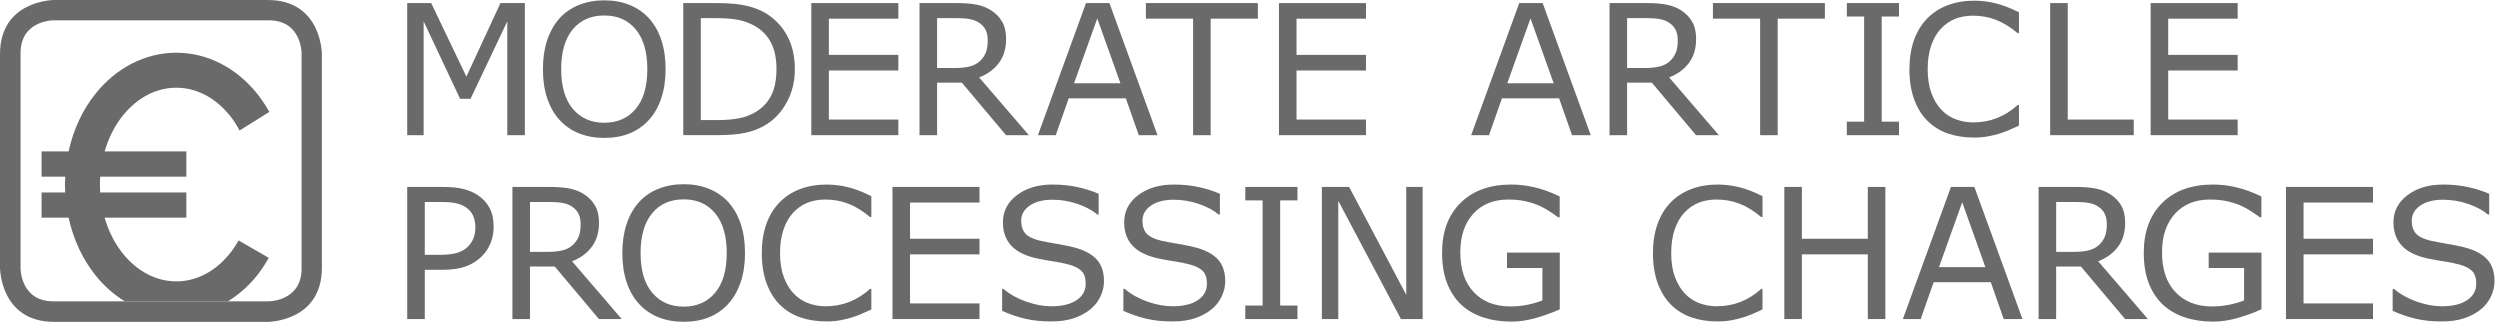
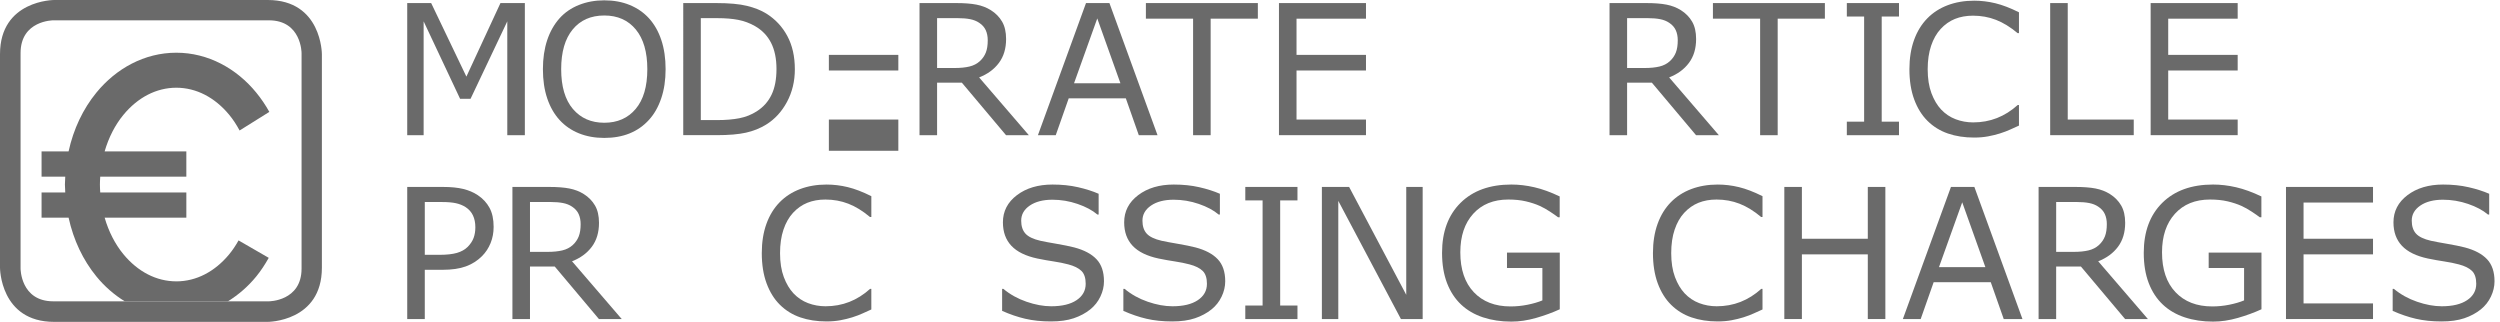
<svg xmlns="http://www.w3.org/2000/svg" version="1.1" id="Layer_1" x="0px" y="0px" viewBox="0 0 330.24 42.52" enable-background="new 0 0 330.24 42.52" xml:space="preserve">
  <path fill="#6A6A6A" d="M42.52,35.363V7.157c0,0,0-7.157-7.158-7.157H7.156C7.156,0,0,0,0,7.157v28.207c0,0,0,7.154,7.156,7.154  h28.206C35.361,42.518,42.52,42.518,42.52,35.363L42.52,35.363z M39.835,35.48c0,4.323-4.323,4.323-4.323,4.323H7.04  c-4.323,0-4.323-4.323-4.323-4.323V7.008c0-4.324,4.323-4.324,4.323-4.324h28.472c4.323,0,4.323,4.324,4.323,4.324V35.48  L39.835,35.48z" />
  <path fill="#6A6A6A" d="M16.482,39.804h13.62c1.41-0.869,2.682-1.978,3.747-3.283c0.619-0.755,1.159-1.588,1.65-2.462l-3.987-2.302  c-0.369,0.661-0.778,1.279-1.233,1.83c-1.898,2.294-4.344,3.577-6.987,3.58v-0.002c-2.644-0.001-5.091-1.284-6.985-3.578  c-1.087-1.317-1.945-2.973-2.483-4.833h10.792V25.42H13.24c-0.021-0.344-0.042-0.689-0.042-1.043c0-0.353,0.021-0.699,0.042-1.044  h11.375v-3.334H13.821c0.54-1.86,1.398-3.516,2.485-4.833c1.895-2.294,4.342-3.577,6.985-3.579c2.643,0.002,5.089,1.285,6.987,3.579  c0.511,0.618,0.966,1.317,1.37,2.071l3.93-2.457c-0.508-0.909-1.085-1.763-1.729-2.548c-2.595-3.173-6.351-5.27-10.558-5.269  c-4.209-0.002-7.965,2.096-10.557,5.269c-1.766,2.153-3.031,4.818-3.675,7.767H5.49v3.334h3.129  c-0.017,0.347-0.042,0.691-0.044,1.044c0.002,0.353,0.027,0.698,0.044,1.043H5.49v3.334h3.571c0.644,2.948,1.909,5.614,3.675,7.767  C13.801,37.826,15.072,38.935,16.482,39.804L16.482,39.804z" />
  <g>
    <path fill="#6A6A6A" d="M69.331,17.855h-2.32V2.82l-4.852,10.23h-1.383L55.96,2.82v15.035h-2.168V0.406h3.164l4.652,9.715   l4.5-9.715h3.223V17.855z" />
    <path fill="#6A6A6A" d="M85.72,2.41c0.711,0.781,1.256,1.738,1.635,2.871c0.379,1.133,0.568,2.418,0.568,3.855   c0,1.437-0.193,2.725-0.58,3.861c-0.387,1.137-0.928,2.084-1.623,2.842c-0.719,0.789-1.568,1.383-2.549,1.781   c-0.98,0.398-2.1,0.598-3.357,0.598c-1.227,0-2.342-0.203-3.346-0.609c-1.004-0.406-1.857-0.996-2.561-1.77   c-0.703-0.773-1.244-1.723-1.623-2.848s-0.568-2.41-0.568-3.855c0-1.422,0.188-2.697,0.562-3.826   c0.375-1.129,0.922-2.096,1.641-2.9c0.688-0.766,1.541-1.352,2.561-1.758c1.019-0.406,2.131-0.609,3.334-0.609   c1.25,0,2.373,0.205,3.369,0.615C84.179,1.068,85.025,1.652,85.72,2.41z M85.509,9.137c0-2.266-0.508-4.014-1.523-5.244   c-1.016-1.23-2.402-1.846-4.16-1.846c-1.773,0-3.166,0.615-4.178,1.846c-1.012,1.23-1.518,2.979-1.518,5.244   c0,2.289,0.516,4.041,1.547,5.256c1.031,1.215,2.414,1.822,4.148,1.822s3.115-0.607,4.143-1.822   C84.996,13.178,85.509,11.426,85.509,9.137z" />
    <path fill="#6A6A6A" d="M104.996,9.148c0,1.586-0.346,3.023-1.037,4.312c-0.691,1.289-1.611,2.289-2.76,3   c-0.797,0.492-1.685,0.848-2.666,1.066c-0.981,0.219-2.271,0.328-3.873,0.328h-4.406V0.406h4.359c1.703,0,3.057,0.123,4.061,0.369   c1.004,0.246,1.854,0.584,2.549,1.014c1.188,0.742,2.113,1.73,2.777,2.965C104.664,5.988,104.996,7.453,104.996,9.148z    M102.57,9.113c0-1.367-0.238-2.52-0.715-3.457c-0.477-0.938-1.188-1.676-2.133-2.215c-0.688-0.391-1.418-0.662-2.191-0.814   c-0.774-0.152-1.699-0.229-2.777-0.229h-2.18v13.465h2.18c1.117,0,2.092-0.082,2.924-0.246c0.832-0.164,1.596-0.469,2.291-0.914   c0.867-0.555,1.517-1.285,1.951-2.191C102.354,11.606,102.57,10.473,102.57,9.113z" />
-     <path fill="#6A6A6A" d="M118.666,17.855H107.17V0.406h11.496v2.062h-9.176V7.25h9.176v2.062h-9.176v6.481h9.176V17.855z" />
+     <path fill="#6A6A6A" d="M118.666,17.855H107.17h11.496v2.062h-9.176V7.25h9.176v2.062h-9.176v6.481h9.176V17.855z" />
    <path fill="#6A6A6A" d="M135.903,17.855h-3.012l-5.836-6.937h-3.27v6.937h-2.32V0.406h4.887c1.055,0,1.934,0.068,2.637,0.205   c0.703,0.137,1.336,0.381,1.898,0.732c0.633,0.398,1.127,0.9,1.482,1.506s0.533,1.373,0.533,2.303c0,1.258-0.316,2.311-0.949,3.158   c-0.633,0.848-1.504,1.486-2.613,1.916L135.903,17.855z M130.477,5.316c0-0.5-0.088-0.943-0.264-1.33   c-0.176-0.387-0.467-0.713-0.873-0.979c-0.336-0.227-0.734-0.385-1.195-0.475c-0.461-0.09-1.004-0.135-1.629-0.135h-2.73v6.586   h2.344c0.734,0,1.375-0.064,1.922-0.193c0.547-0.129,1.012-0.369,1.395-0.721c0.352-0.328,0.611-0.705,0.779-1.131   C130.394,6.514,130.477,5.973,130.477,5.316z" />
    <path fill="#6A6A6A" d="M152.903,17.855h-2.473l-1.711-4.863h-7.547l-1.711,4.863h-2.355l6.351-17.449h3.094L152.903,17.855z    M148.004,11l-3.059-8.566L141.876,11H148.004z" />
    <path fill="#6A6A6A" d="M166.156,2.469h-6.234v15.387h-2.32V2.469h-6.234V0.406h14.789V2.469z" />
    <path fill="#6A6A6A" d="M180.441,17.855h-11.496V0.406h11.496v2.062h-9.176V7.25h9.176v2.062h-9.176v6.481h9.176V17.855z" />
-     <path fill="#6A6A6A" d="M210.133,17.855h-2.473l-1.711-4.863h-7.547l-1.711,4.863h-2.355l6.352-17.449h3.094L210.133,17.855z    M205.234,11l-3.059-8.566L199.105,11H205.234z" />
    <path fill="#6A6A6A" d="M227.051,17.855h-3.012l-5.836-6.937h-3.27v6.937h-2.32V0.406h4.887c1.055,0,1.934,0.068,2.637,0.205   c0.703,0.137,1.336,0.381,1.898,0.732c0.633,0.398,1.127,0.9,1.482,1.506c0.355,0.605,0.533,1.373,0.533,2.303   c0,1.258-0.316,2.311-0.949,3.158c-0.633,0.848-1.504,1.486-2.613,1.916L227.051,17.855z M221.625,5.316   c0-0.5-0.088-0.943-0.264-1.33s-0.467-0.713-0.873-0.979c-0.336-0.227-0.734-0.385-1.195-0.475   c-0.461-0.09-1.004-0.135-1.629-0.135h-2.73v6.586h2.344c0.734,0,1.375-0.064,1.922-0.193c0.547-0.129,1.012-0.369,1.395-0.721   c0.352-0.328,0.611-0.705,0.779-1.131C221.541,6.514,221.625,5.973,221.625,5.316z" />
    <path fill="#6A6A6A" d="M241.059,2.469h-6.234v15.387h-2.32V2.469h-6.234V0.406h14.789V2.469z" />
    <path fill="#6A6A6A" d="M250.85,17.855h-6.891v-1.781h2.285V2.188h-2.285V0.406h6.891v1.781h-2.285v13.887h2.285V17.855z" />
    <path fill="#6A6A6A" d="M266.699,16.59c-0.43,0.188-0.818,0.363-1.166,0.527c-0.348,0.164-0.803,0.336-1.365,0.516   c-0.477,0.149-0.994,0.275-1.553,0.381c-0.559,0.105-1.174,0.158-1.846,0.158c-1.266,0-2.416-0.178-3.451-0.533   c-1.035-0.356-1.936-0.912-2.701-1.67c-0.75-0.742-1.336-1.686-1.758-2.83c-0.422-1.145-0.633-2.475-0.633-3.99   c0-1.438,0.203-2.723,0.609-3.855c0.406-1.133,0.992-2.09,1.758-2.871c0.742-0.758,1.639-1.336,2.689-1.734   c1.051-0.398,2.217-0.598,3.498-0.598c0.938,0,1.873,0.113,2.807,0.34c0.934,0.227,1.971,0.625,3.111,1.195v2.754h-0.176   c-0.961-0.805-1.914-1.391-2.859-1.758c-0.945-0.367-1.957-0.551-3.035-0.551c-0.883,0-1.678,0.143-2.385,0.428   c-0.707,0.285-1.338,0.729-1.892,1.33c-0.539,0.586-0.959,1.326-1.26,2.221s-0.451,1.928-0.451,3.1   c0,1.227,0.166,2.281,0.498,3.164c0.332,0.883,0.76,1.602,1.283,2.156c0.547,0.578,1.185,1.006,1.916,1.283   c0.73,0.277,1.502,0.416,2.314,0.416c1.117,0,2.164-0.191,3.141-0.574c0.977-0.383,1.891-0.957,2.742-1.723h0.164V16.59z" />
    <path fill="#6A6A6A" d="M281.859,17.855H270.82V0.406h2.32v15.387h8.719V17.855z" />
    <path fill="#6A6A6A" d="M295.588,17.855h-11.496V0.406h11.496v2.062h-9.176V7.25h9.176v2.062h-9.176v6.481h9.176V17.855z" />
  </g>
  <g>
    <path fill="#6A6A6A" d="M65.206,29.968c0,0.773-0.135,1.49-0.404,2.15c-0.27,0.66-0.646,1.232-1.131,1.717   c-0.602,0.602-1.312,1.053-2.133,1.354c-0.82,0.301-1.855,0.451-3.105,0.451h-2.32v6.504h-2.32V24.694h4.734   c1.047,0,1.933,0.088,2.66,0.264s1.371,0.451,1.934,0.826c0.664,0.445,1.178,1,1.541,1.664   C65.025,28.112,65.206,28.952,65.206,29.968z M62.792,30.026c0-0.602-0.105-1.125-0.316-1.57c-0.211-0.445-0.531-0.809-0.961-1.09   c-0.375-0.242-0.803-0.416-1.283-0.521c-0.48-0.105-1.088-0.158-1.822-0.158h-2.297v6.973h1.957c0.938,0,1.699-0.084,2.285-0.252   c0.586-0.168,1.062-0.436,1.43-0.803c0.367-0.375,0.627-0.77,0.779-1.184C62.716,31.007,62.792,30.542,62.792,30.026z" />
    <path fill="#6A6A6A" d="M82.127,42.144h-3.012l-5.836-6.938h-3.27v6.938h-2.32V24.694h4.887c1.055,0,1.934,0.068,2.637,0.205   c0.703,0.137,1.336,0.381,1.898,0.732c0.633,0.399,1.127,0.9,1.482,1.506c0.355,0.606,0.533,1.373,0.533,2.303   c0,1.258-0.316,2.311-0.949,3.158c-0.633,0.848-1.504,1.486-2.613,1.916L82.127,42.144z M76.701,29.604   c0-0.5-0.088-0.943-0.264-1.33c-0.176-0.387-0.467-0.713-0.873-0.979c-0.336-0.227-0.734-0.385-1.195-0.475   c-0.461-0.09-1.004-0.135-1.629-0.135h-2.73v6.586h2.344c0.734,0,1.375-0.064,1.922-0.193c0.547-0.129,1.012-0.369,1.395-0.721   c0.352-0.328,0.611-0.705,0.779-1.131C76.617,30.802,76.701,30.261,76.701,29.604z" />
-     <path fill="#6A6A6A" d="M96.209,26.698c0.711,0.781,1.256,1.738,1.635,2.871c0.379,1.133,0.568,2.418,0.568,3.856   s-0.193,2.725-0.58,3.861c-0.387,1.137-0.928,2.084-1.623,2.842c-0.719,0.789-1.568,1.383-2.549,1.781   c-0.98,0.398-2.1,0.598-3.357,0.598c-1.227,0-2.342-0.203-3.346-0.609c-1.004-0.406-1.857-0.996-2.56-1.77   c-0.703-0.773-1.244-1.723-1.623-2.848c-0.379-1.125-0.568-2.41-0.568-3.855c0-1.422,0.188-2.697,0.562-3.826   s0.922-2.096,1.641-2.9c0.688-0.766,1.541-1.351,2.561-1.758c1.02-0.406,2.131-0.609,3.334-0.609c1.25,0,2.373,0.205,3.369,0.615   C94.668,25.356,95.513,25.94,96.209,26.698z M95.998,33.425c0-2.266-0.508-4.014-1.523-5.244c-1.016-1.231-2.402-1.846-4.16-1.846   c-1.774,0-3.166,0.615-4.178,1.846c-1.012,1.23-1.518,2.979-1.518,5.244c0,2.289,0.516,4.041,1.547,5.256   c1.031,1.215,2.414,1.822,4.149,1.822c1.734,0,3.115-0.607,4.142-1.822C95.484,37.466,95.998,35.714,95.998,33.425z" />
    <path fill="#6A6A6A" d="M115.102,40.878c-0.43,0.188-0.818,0.363-1.166,0.527c-0.348,0.164-0.803,0.336-1.365,0.516   c-0.477,0.148-0.994,0.275-1.553,0.381c-0.559,0.105-1.174,0.158-1.846,0.158c-1.266,0-2.416-0.178-3.451-0.533   c-1.035-0.355-1.936-0.912-2.701-1.67c-0.75-0.742-1.336-1.686-1.758-2.83c-0.422-1.145-0.633-2.475-0.633-3.99   c0-1.438,0.203-2.723,0.609-3.855c0.406-1.133,0.992-2.09,1.758-2.871c0.742-0.758,1.639-1.336,2.689-1.734   c1.051-0.398,2.217-0.598,3.498-0.598c0.938,0,1.873,0.113,2.807,0.34c0.934,0.226,1.971,0.625,3.111,1.195v2.754h-0.176   c-0.961-0.805-1.914-1.391-2.859-1.758c-0.945-0.367-1.957-0.551-3.035-0.551c-0.883,0-1.678,0.143-2.385,0.428   c-0.707,0.285-1.338,0.729-1.893,1.33c-0.539,0.586-0.959,1.326-1.26,2.221c-0.301,0.894-0.451,1.928-0.451,3.1   c0,1.227,0.166,2.281,0.498,3.164c0.332,0.883,0.76,1.601,1.283,2.156c0.547,0.578,1.186,1.006,1.916,1.283   c0.73,0.277,1.502,0.416,2.314,0.416c1.117,0,2.164-0.192,3.141-0.574c0.977-0.383,1.891-0.957,2.742-1.723h0.164V40.878z" />
-     <path fill="#6A6A6A" d="M129.389,42.144h-11.496V24.694h11.496v2.062h-9.176v4.781h9.176v2.063h-9.176v6.48h9.176V42.144z" />
    <path fill="#6A6A6A" d="M145.831,37.163c0,0.68-0.158,1.351-0.475,2.016c-0.316,0.664-0.76,1.227-1.33,1.688   c-0.625,0.5-1.354,0.891-2.186,1.172c-0.832,0.281-1.834,0.422-3.006,0.422c-1.258,0-2.389-0.117-3.393-0.352   c-1.004-0.234-2.025-0.582-3.064-1.043v-2.906h0.164c0.883,0.734,1.902,1.301,3.059,1.699c1.156,0.398,2.242,0.598,3.258,0.598   c1.438,0,2.557-0.27,3.357-0.809c0.801-0.539,1.201-1.258,1.201-2.156c0-0.773-0.19-1.344-0.568-1.711   c-0.379-0.367-0.955-0.652-1.729-0.855c-0.586-0.156-1.221-0.285-1.904-0.387c-0.684-0.102-1.408-0.231-2.174-0.387   c-1.547-0.328-2.693-0.889-3.44-1.682c-0.746-0.793-1.119-1.826-1.119-3.1c0-1.461,0.617-2.658,1.852-3.592   c1.234-0.934,2.801-1.4,4.699-1.4c1.227,0,2.352,0.117,3.375,0.352c1.023,0.234,1.93,0.523,2.719,0.867v2.742h-0.164   c-0.664-0.562-1.537-1.029-2.619-1.4c-1.082-0.371-2.189-0.557-3.322-0.557c-1.242,0-2.24,0.258-2.994,0.774   c-0.754,0.516-1.131,1.18-1.131,1.992c0,0.727,0.188,1.297,0.563,1.711c0.375,0.414,1.035,0.73,1.98,0.949   c0.5,0.109,1.211,0.242,2.133,0.399c0.922,0.156,1.703,0.316,2.344,0.48c1.297,0.344,2.273,0.863,2.93,1.559   C145.503,34.94,145.831,35.913,145.831,37.163z" />
    <path fill="#6A6A6A" d="M161.847,37.163c0,0.68-0.158,1.351-0.475,2.016c-0.316,0.664-0.76,1.227-1.33,1.688   c-0.625,0.5-1.354,0.891-2.186,1.172c-0.832,0.281-1.834,0.422-3.006,0.422c-1.258,0-2.389-0.117-3.393-0.352   c-1.004-0.234-2.025-0.582-3.064-1.043v-2.906h0.164c0.883,0.734,1.902,1.301,3.059,1.699c1.156,0.398,2.242,0.598,3.258,0.598   c1.438,0,2.557-0.27,3.357-0.809c0.801-0.539,1.201-1.258,1.201-2.156c0-0.773-0.189-1.344-0.568-1.711   c-0.379-0.367-0.955-0.652-1.729-0.855c-0.586-0.156-1.221-0.285-1.904-0.387c-0.684-0.102-1.408-0.231-2.174-0.387   c-1.547-0.328-2.693-0.889-3.439-1.682c-0.746-0.793-1.119-1.826-1.119-3.1c0-1.461,0.617-2.658,1.852-3.592   c1.234-0.934,2.801-1.4,4.699-1.4c1.227,0,2.352,0.117,3.375,0.352c1.023,0.234,1.93,0.523,2.719,0.867v2.742h-0.164   c-0.664-0.562-1.537-1.029-2.619-1.4c-1.082-0.371-2.189-0.557-3.322-0.557c-1.242,0-2.24,0.258-2.994,0.774   c-0.754,0.516-1.131,1.18-1.131,1.992c0,0.727,0.188,1.297,0.562,1.711c0.375,0.414,1.035,0.73,1.98,0.949   c0.5,0.109,1.211,0.242,2.133,0.399c0.922,0.156,1.703,0.316,2.344,0.48c1.297,0.344,2.273,0.863,2.93,1.559   C161.519,34.94,161.847,35.913,161.847,37.163z" />
    <path fill="#6A6A6A" d="M171.39,42.144h-6.891v-1.781h2.285V26.476h-2.285v-1.781h6.891v1.781h-2.285v13.887h2.285V42.144z" />
    <path fill="#6A6A6A" d="M187.927,42.144h-2.871l-8.273-15.609v15.609h-2.168V24.694h3.598l7.547,14.25v-14.25h2.168V42.144z" />
    <path fill="#6A6A6A" d="M206.039,40.854c-0.953,0.438-1.994,0.818-3.123,1.143c-1.129,0.324-2.221,0.486-3.275,0.486   c-1.359,0-2.605-0.188-3.738-0.562c-1.133-0.375-2.098-0.938-2.895-1.688c-0.805-0.758-1.426-1.705-1.863-2.842   s-0.656-2.467-0.656-3.99c0-2.789,0.814-4.99,2.443-6.604c1.629-1.613,3.865-2.42,6.709-2.42c0.992,0,2.006,0.119,3.041,0.358   c1.035,0.238,2.15,0.642,3.346,1.213v2.754h-0.211c-0.242-0.188-0.594-0.434-1.055-0.738c-0.461-0.305-0.914-0.559-1.359-0.762   c-0.539-0.242-1.15-0.443-1.834-0.604c-0.684-0.16-1.459-0.24-2.326-0.24c-1.953,0-3.498,0.627-4.635,1.881   s-1.705,2.951-1.705,5.092c0,2.258,0.594,4.014,1.781,5.267c1.188,1.254,2.805,1.881,4.852,1.881c0.75,0,1.498-0.074,2.244-0.223   c0.746-0.148,1.4-0.34,1.963-0.574v-4.277h-4.676v-2.039h6.973V40.854z" />
    <path fill="#6A6A6A" d="M232.822,40.878c-0.43,0.188-0.818,0.363-1.166,0.527c-0.348,0.164-0.803,0.336-1.365,0.516   c-0.477,0.148-0.994,0.275-1.553,0.381c-0.559,0.105-1.174,0.158-1.846,0.158c-1.266,0-2.416-0.178-3.451-0.533   c-1.035-0.355-1.936-0.912-2.701-1.67c-0.75-0.742-1.336-1.686-1.758-2.83c-0.422-1.145-0.633-2.475-0.633-3.99   c0-1.438,0.203-2.723,0.609-3.855c0.406-1.133,0.992-2.09,1.758-2.871c0.742-0.758,1.639-1.336,2.689-1.734   c1.051-0.398,2.217-0.598,3.498-0.598c0.938,0,1.873,0.113,2.807,0.34c0.934,0.226,1.971,0.625,3.111,1.195v2.754h-0.176   c-0.961-0.805-1.914-1.391-2.859-1.758c-0.945-0.367-1.957-0.551-3.035-0.551c-0.883,0-1.678,0.143-2.385,0.428   c-0.707,0.285-1.338,0.729-1.893,1.33c-0.539,0.586-0.959,1.326-1.26,2.221c-0.301,0.894-0.451,1.928-0.451,3.1   c0,1.227,0.166,2.281,0.498,3.164c0.332,0.883,0.76,1.601,1.283,2.156c0.547,0.578,1.186,1.006,1.916,1.283   c0.73,0.277,1.502,0.416,2.314,0.416c1.117,0,2.164-0.192,3.141-0.574c0.977-0.383,1.891-0.957,2.742-1.723h0.164V40.878z" />
    <path fill="#6A6A6A" d="M249.049,42.144h-2.32v-8.543h-8.707v8.543h-2.32V24.694h2.32v6.844h8.707v-6.844h2.32V42.144z" />
    <path fill="#6A6A6A" d="M267.158,42.144h-2.473l-1.711-4.863h-7.547l-1.711,4.863h-2.355l6.352-17.449h3.094L267.158,42.144z    M262.26,35.288l-3.059-8.566l-3.07,8.566H262.26z" />
    <path fill="#6A6A6A" d="M283.728,42.144h-3.012l-5.836-6.938h-3.27v6.938h-2.32V24.694h4.887c1.055,0,1.934,0.068,2.637,0.205   c0.703,0.137,1.336,0.381,1.898,0.732c0.633,0.399,1.127,0.9,1.482,1.506c0.355,0.606,0.533,1.373,0.533,2.303   c0,1.258-0.316,2.311-0.949,3.158c-0.633,0.848-1.504,1.486-2.613,1.916L283.728,42.144z M278.303,29.604   c0-0.5-0.088-0.943-0.264-1.33c-0.176-0.387-0.467-0.713-0.873-0.979c-0.336-0.227-0.734-0.385-1.195-0.475   c-0.461-0.09-1.004-0.135-1.629-0.135h-2.73v6.586h2.344c0.734,0,1.375-0.064,1.922-0.193c0.547-0.129,1.012-0.369,1.394-0.721   c0.352-0.328,0.611-0.705,0.779-1.131C278.219,30.802,278.303,30.261,278.303,29.604z" />
    <path fill="#6A6A6A" d="M298.731,40.854c-0.953,0.438-1.994,0.818-3.123,1.143s-2.221,0.486-3.275,0.486   c-1.359,0-2.606-0.188-3.738-0.562c-1.133-0.375-2.098-0.938-2.895-1.688c-0.805-0.758-1.426-1.705-1.863-2.842   s-0.656-2.467-0.656-3.99c0-2.789,0.814-4.99,2.443-6.604c1.629-1.613,3.865-2.42,6.709-2.42c0.992,0,2.006,0.119,3.041,0.358   c1.035,0.238,2.15,0.642,3.346,1.213v2.754h-0.211c-0.242-0.188-0.594-0.434-1.055-0.738c-0.461-0.305-0.914-0.559-1.359-0.762   c-0.539-0.242-1.15-0.443-1.834-0.604c-0.684-0.16-1.459-0.24-2.326-0.24c-1.953,0-3.498,0.627-4.635,1.881   c-1.137,1.254-1.705,2.951-1.705,5.092c0,2.258,0.594,4.014,1.781,5.267c1.188,1.254,2.805,1.881,4.851,1.881   c0.75,0,1.498-0.074,2.244-0.223c0.746-0.148,1.4-0.34,1.963-0.574v-4.277h-4.676v-2.039h6.973V40.854z" />
    <path fill="#6A6A6A" d="M313.466,42.144H301.97V24.694h11.496v2.062h-9.176v4.781h9.176v2.063h-9.176v6.48h9.176V42.144z" />
    <path fill="#6A6A6A" d="M329.516,37.163c0,0.68-0.158,1.351-0.475,2.016s-0.76,1.227-1.33,1.688   c-0.625,0.5-1.353,0.891-2.185,1.172c-0.832,0.281-1.834,0.422-3.006,0.422c-1.258,0-2.389-0.117-3.392-0.352   c-1.004-0.234-2.025-0.582-3.065-1.043v-2.906h0.164c0.883,0.734,1.902,1.301,3.059,1.699c1.156,0.398,2.242,0.598,3.258,0.598   c1.438,0,2.557-0.27,3.357-0.809c0.801-0.539,1.201-1.258,1.201-2.156c0-0.773-0.19-1.344-0.568-1.711   c-0.379-0.367-0.955-0.652-1.729-0.855c-0.586-0.156-1.221-0.285-1.904-0.387c-0.684-0.102-1.408-0.231-2.174-0.387   c-1.547-0.328-2.693-0.889-3.44-1.682c-0.746-0.793-1.119-1.826-1.119-3.1c0-1.461,0.617-2.658,1.852-3.592   c1.234-0.934,2.801-1.4,4.699-1.4c1.227,0,2.352,0.117,3.375,0.352c1.023,0.234,1.93,0.523,2.719,0.867v2.742h-0.164   c-0.664-0.562-1.537-1.029-2.619-1.4c-1.082-0.371-2.19-0.557-3.322-0.557c-1.242,0-2.24,0.258-2.994,0.774   c-0.754,0.516-1.131,1.18-1.131,1.992c0,0.727,0.188,1.297,0.562,1.711c0.375,0.414,1.035,0.73,1.98,0.949   c0.5,0.109,1.211,0.242,2.133,0.399c0.922,0.156,1.703,0.316,2.344,0.48c1.297,0.344,2.273,0.863,2.93,1.559   C329.188,34.94,329.516,35.913,329.516,37.163z" />
  </g>
</svg>